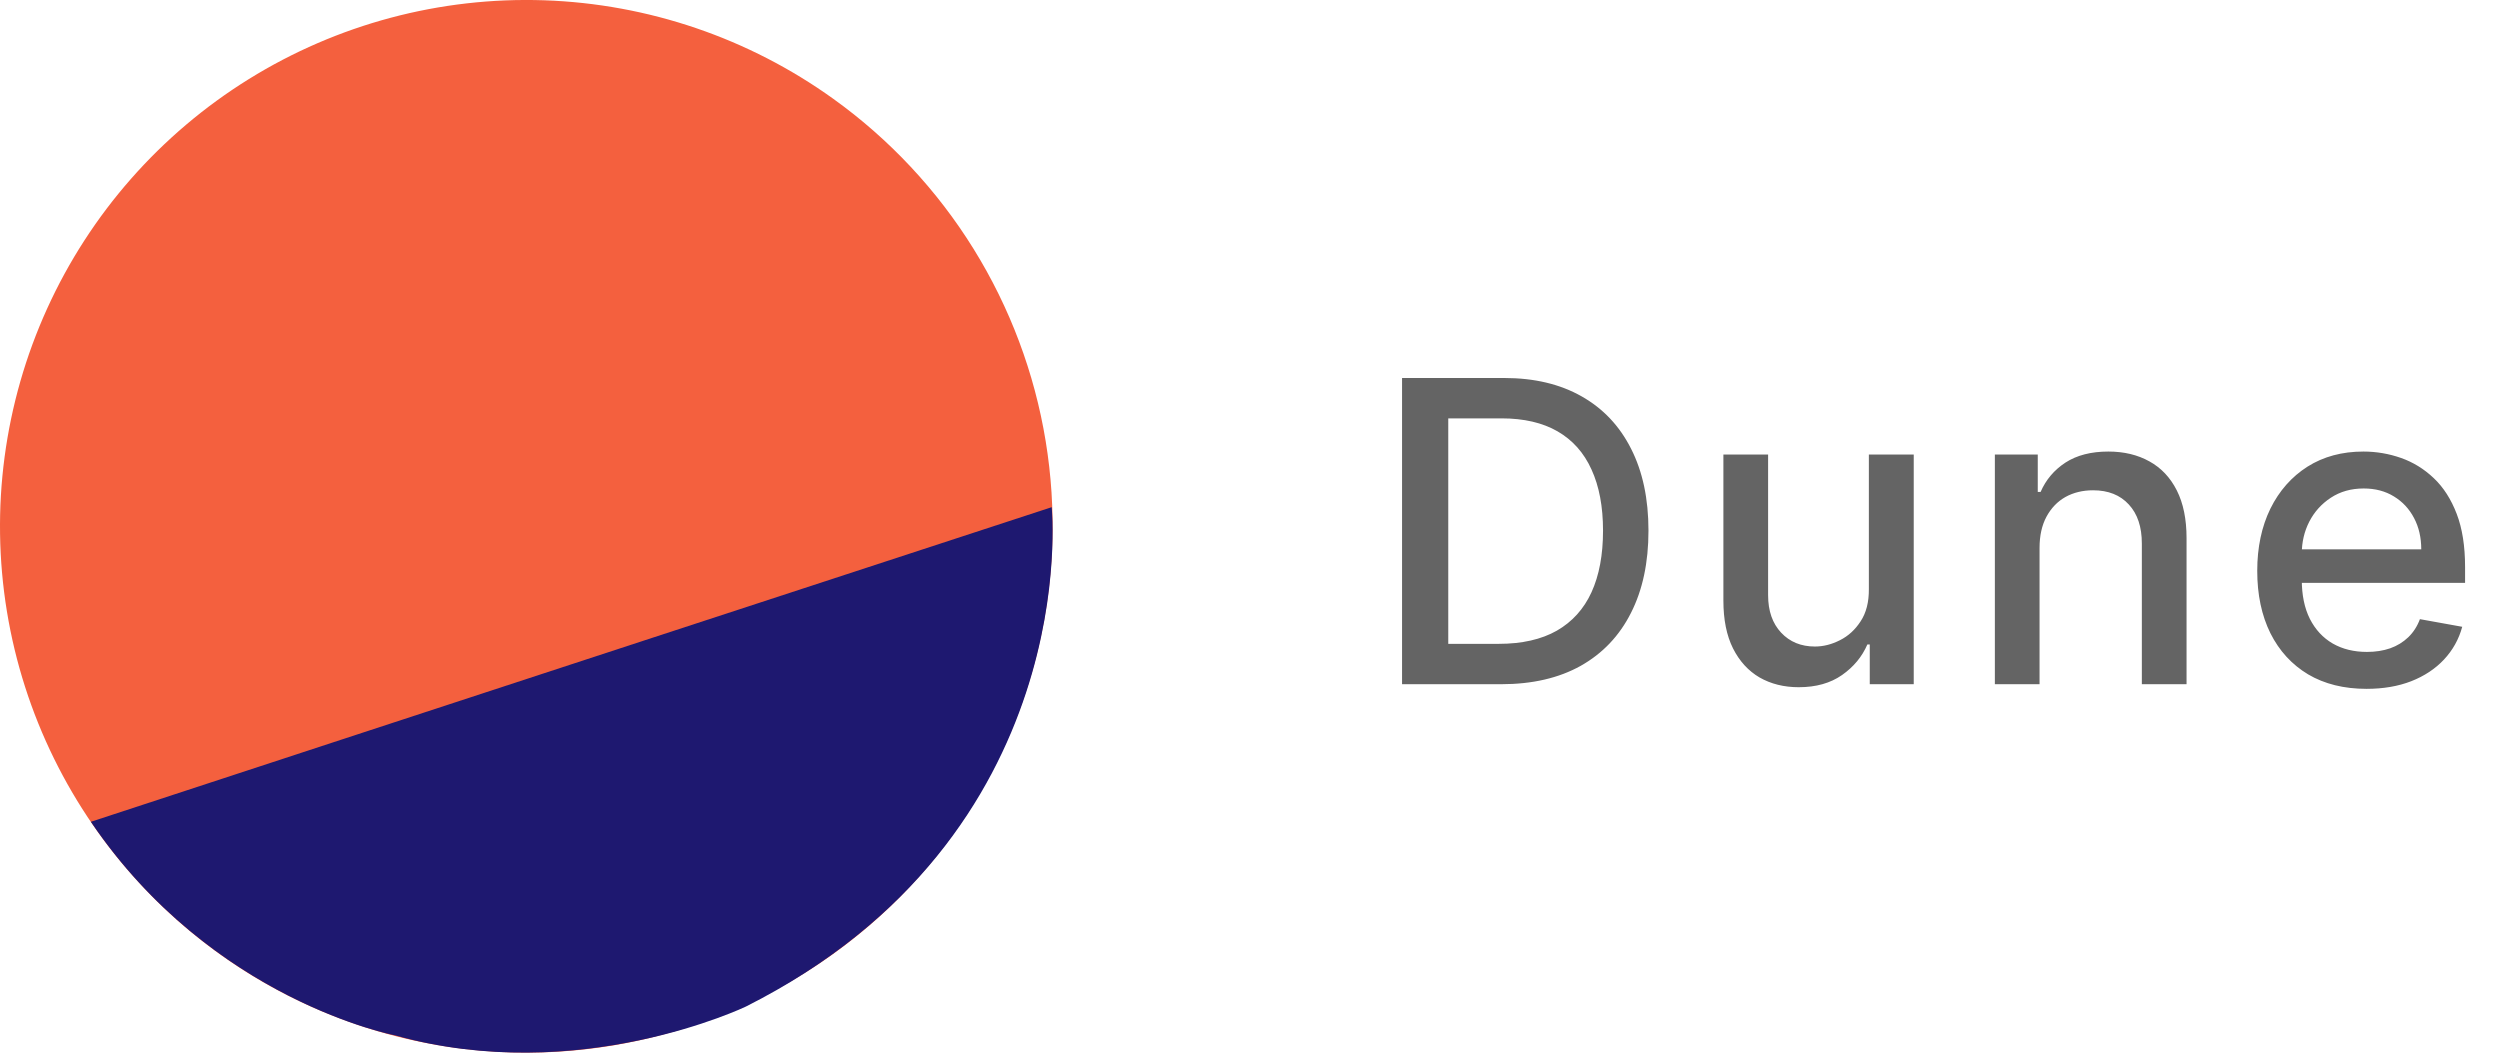
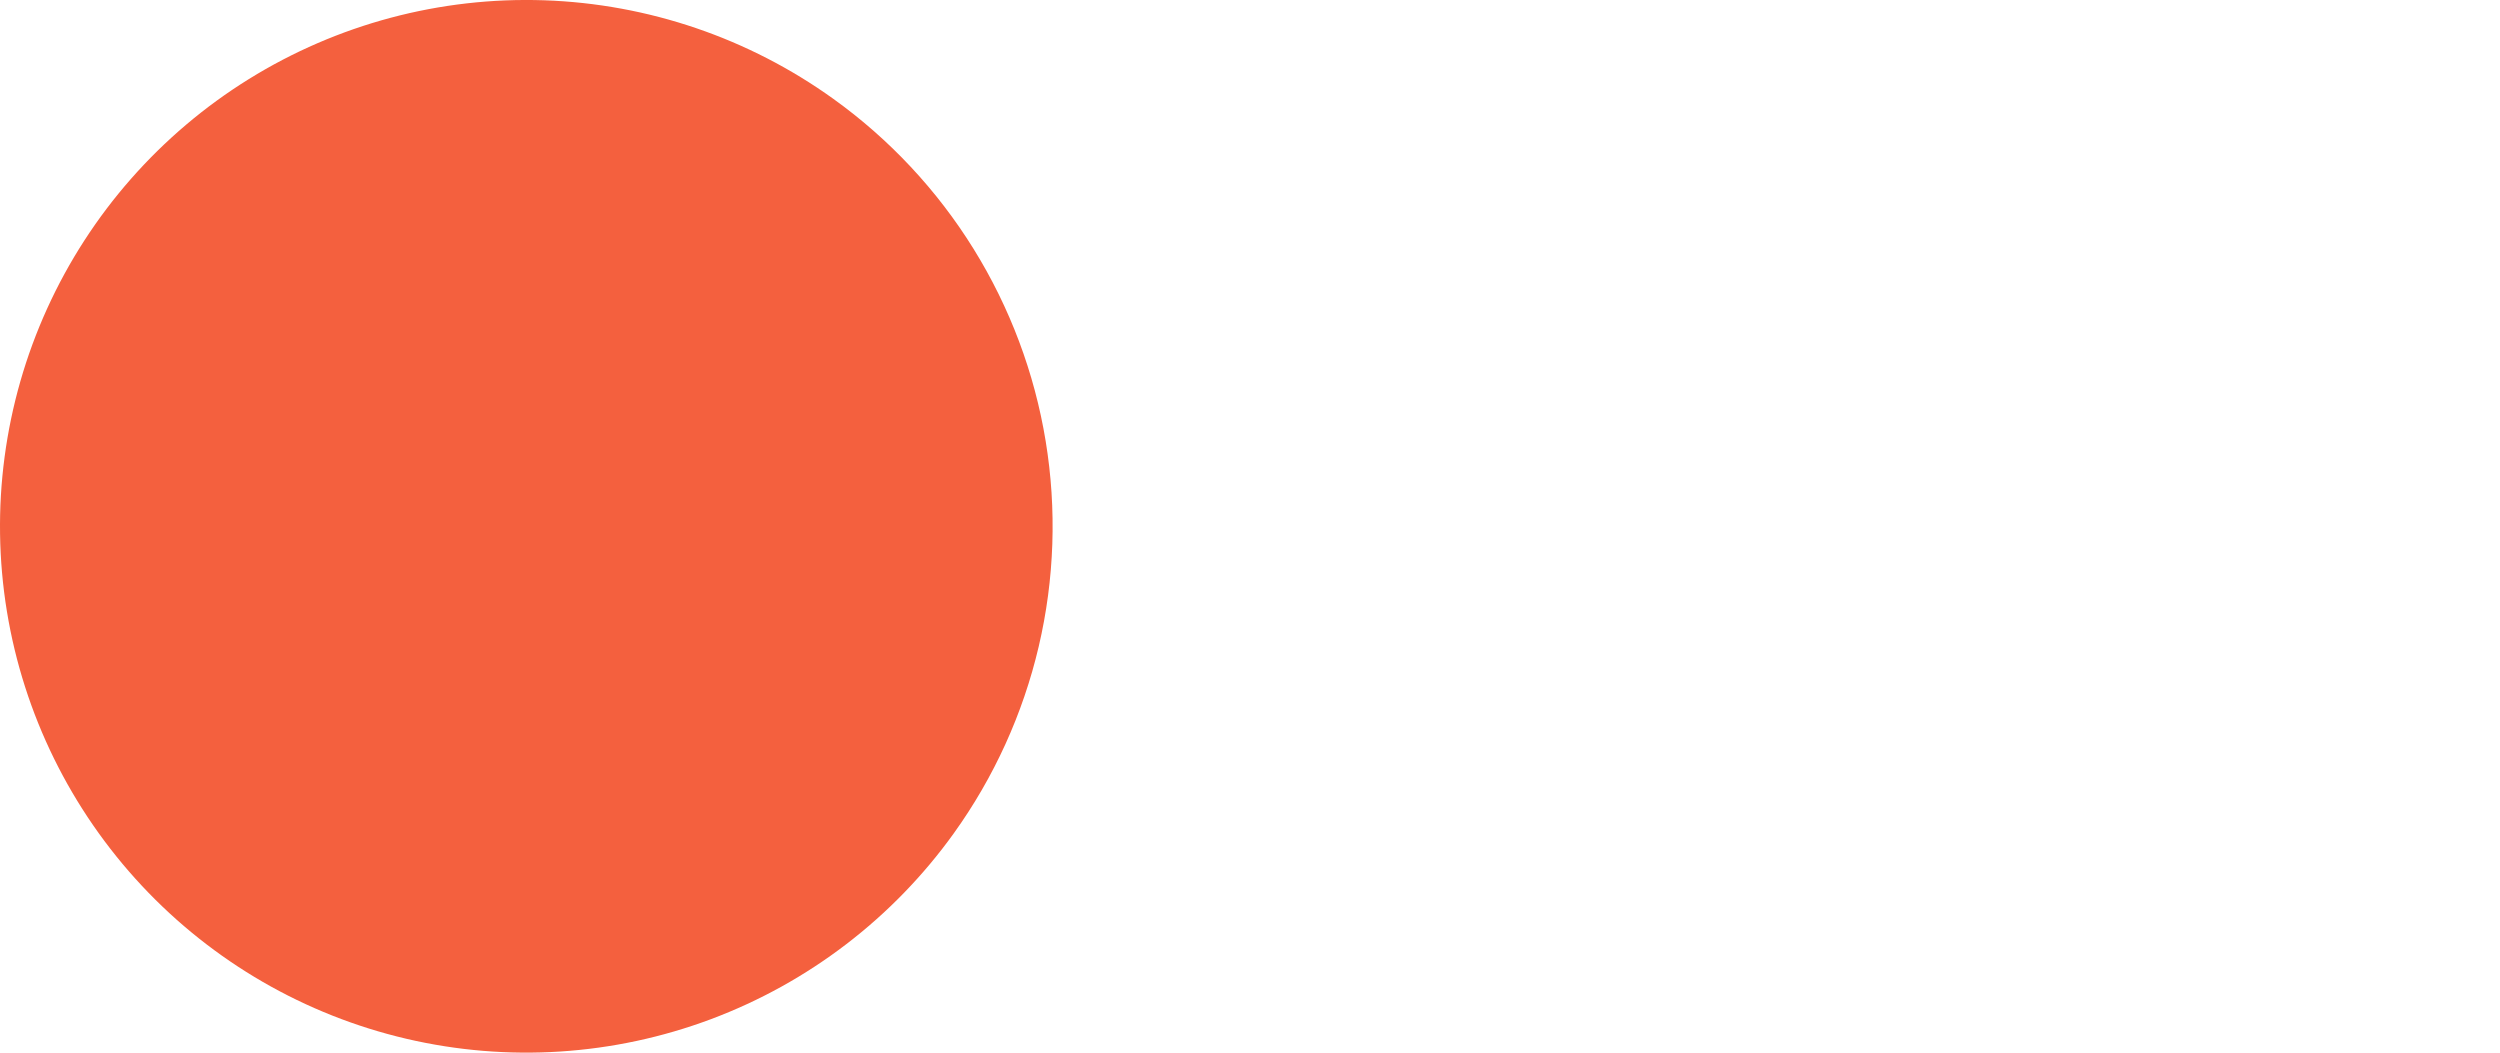
<svg xmlns="http://www.w3.org/2000/svg" width="95" height="40" viewBox="0 0 95 40" fill="none">
  <path d="M31.668 3.757C28.456 1.449 24.631 0.146 20.678 0.011C16.724 -0.123 12.82 0.919 9.458 3.004C6.097 5.089 3.429 8.123 1.792 11.725C0.156 15.326 -0.376 19.331 0.263 23.235C0.903 27.138 2.686 30.764 5.387 33.655C8.087 36.545 11.584 38.569 15.436 39.472C19.287 40.375 23.319 40.115 27.023 38.726C30.726 37.337 33.935 34.881 36.243 31.668C37.775 29.535 38.873 27.121 39.472 24.564C40.071 22.007 40.161 19.357 39.736 16.765C39.312 14.173 38.38 11.69 36.996 9.458C35.612 7.226 33.801 5.289 31.668 3.757Z" fill="#F4603E" />
-   <path d="M3.453 31.228C3.453 31.228 16.67 26.888 39.964 19.273C39.964 19.273 41.24 31.744 28.345 38.249C28.345 38.249 21.986 41.304 15.01 39.344C15.01 39.344 8.063 38.029 3.453 31.228Z" fill="#1E1870" />
-   <path d="M57.045 26H53.278V14.364H57.165C58.305 14.364 59.284 14.597 60.102 15.062C60.92 15.525 61.547 16.189 61.983 17.057C62.422 17.921 62.642 18.956 62.642 20.165C62.642 21.377 62.42 22.419 61.977 23.29C61.538 24.161 60.901 24.831 60.068 25.301C59.235 25.767 58.227 26 57.045 26ZM55.034 24.466H56.949C57.835 24.466 58.572 24.299 59.159 23.966C59.746 23.629 60.186 23.142 60.477 22.506C60.769 21.866 60.915 21.085 60.915 20.165C60.915 19.252 60.769 18.477 60.477 17.841C60.189 17.204 59.76 16.722 59.188 16.392C58.615 16.062 57.905 15.898 57.057 15.898H55.034V24.466ZM71.017 22.381V17.273H72.722V26H71.051V24.489H70.96C70.76 24.954 70.438 25.343 69.995 25.653C69.555 25.96 69.008 26.114 68.353 26.114C67.792 26.114 67.296 25.991 66.864 25.744C66.436 25.494 66.099 25.125 65.853 24.636C65.61 24.148 65.489 23.544 65.489 22.824V17.273H67.188V22.619C67.188 23.214 67.353 23.688 67.682 24.04C68.012 24.392 68.44 24.568 68.966 24.568C69.284 24.568 69.601 24.489 69.915 24.329C70.233 24.171 70.496 23.93 70.705 23.608C70.917 23.286 71.021 22.877 71.017 22.381ZM77.503 20.818V26H75.805V17.273H77.435V18.693H77.543C77.744 18.231 78.058 17.86 78.486 17.579C78.918 17.299 79.462 17.159 80.117 17.159C80.712 17.159 81.233 17.284 81.68 17.534C82.126 17.78 82.473 18.148 82.719 18.636C82.966 19.125 83.089 19.729 83.089 20.449V26H81.39V20.653C81.39 20.021 81.225 19.526 80.895 19.171C80.566 18.811 80.113 18.631 79.537 18.631C79.144 18.631 78.793 18.716 78.486 18.886C78.183 19.057 77.943 19.307 77.765 19.636C77.591 19.962 77.503 20.356 77.503 20.818ZM89.928 26.176C89.069 26.176 88.328 25.992 87.707 25.625C87.089 25.254 86.612 24.733 86.275 24.062C85.942 23.388 85.775 22.599 85.775 21.693C85.775 20.799 85.942 20.011 86.275 19.329C86.612 18.648 87.082 18.116 87.684 17.733C88.29 17.35 88.999 17.159 89.809 17.159C90.302 17.159 90.779 17.241 91.241 17.403C91.703 17.566 92.118 17.822 92.485 18.171C92.853 18.519 93.142 18.972 93.355 19.528C93.567 20.081 93.673 20.754 93.673 21.546V22.148H86.735V20.875H92.008C92.008 20.428 91.917 20.032 91.735 19.688C91.553 19.339 91.298 19.064 90.968 18.864C90.642 18.663 90.26 18.562 89.82 18.562C89.343 18.562 88.927 18.68 88.57 18.915C88.218 19.146 87.945 19.449 87.752 19.824C87.563 20.195 87.468 20.599 87.468 21.034V22.028C87.468 22.612 87.57 23.108 87.775 23.517C87.983 23.926 88.273 24.239 88.644 24.454C89.016 24.667 89.449 24.773 89.945 24.773C90.267 24.773 90.561 24.727 90.826 24.636C91.091 24.542 91.32 24.401 91.514 24.216C91.707 24.03 91.855 23.801 91.957 23.528L93.565 23.818C93.436 24.292 93.205 24.706 92.872 25.062C92.542 25.415 92.127 25.689 91.627 25.886C91.131 26.079 90.565 26.176 89.928 26.176Z" fill="#646464" />
</svg>